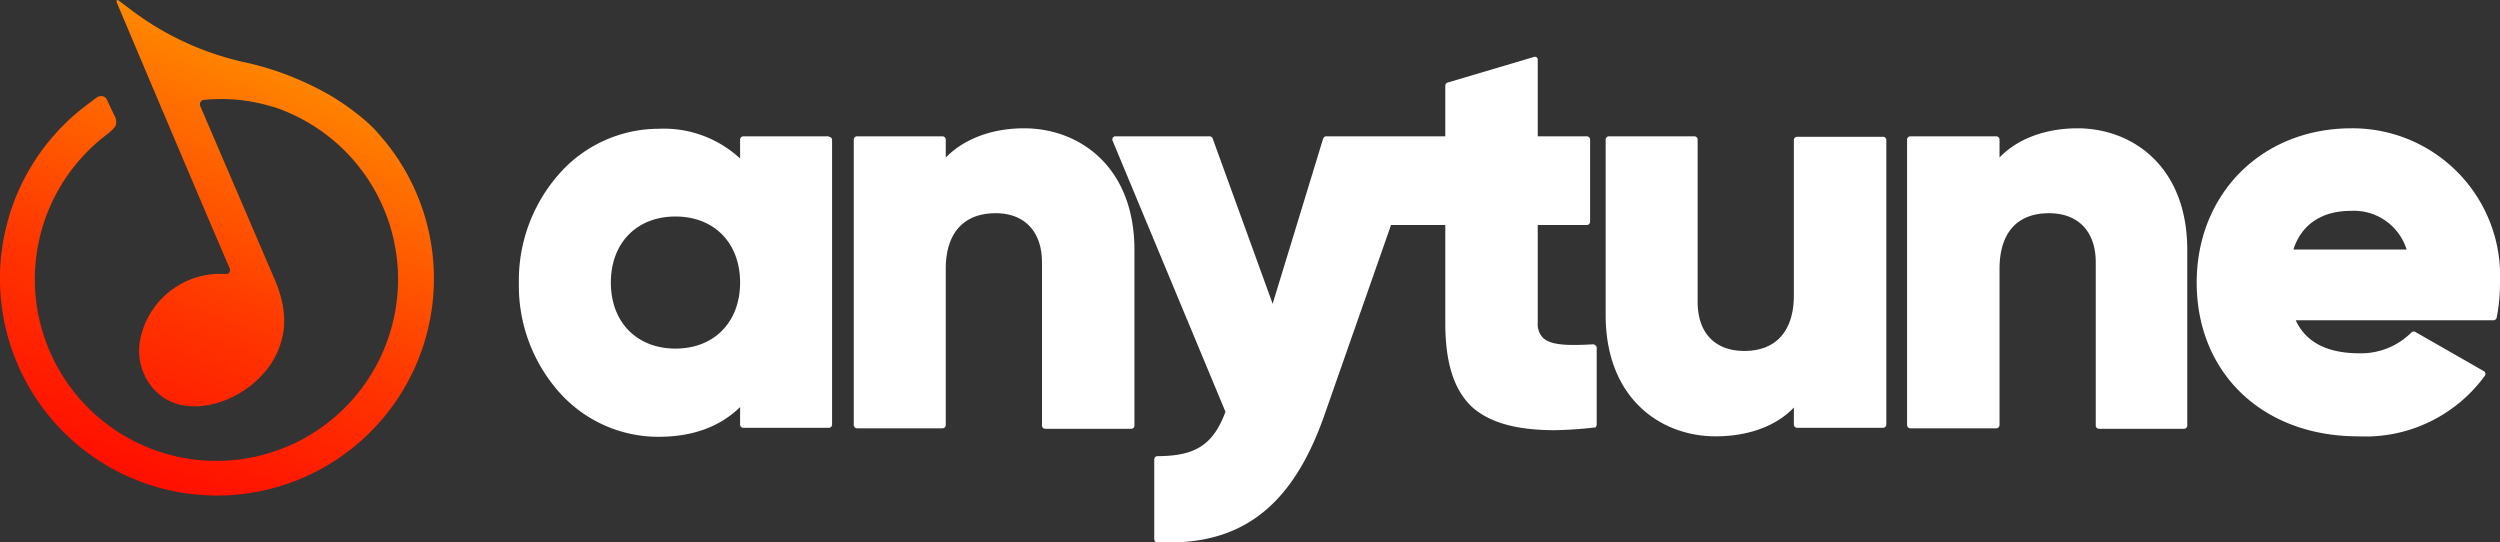
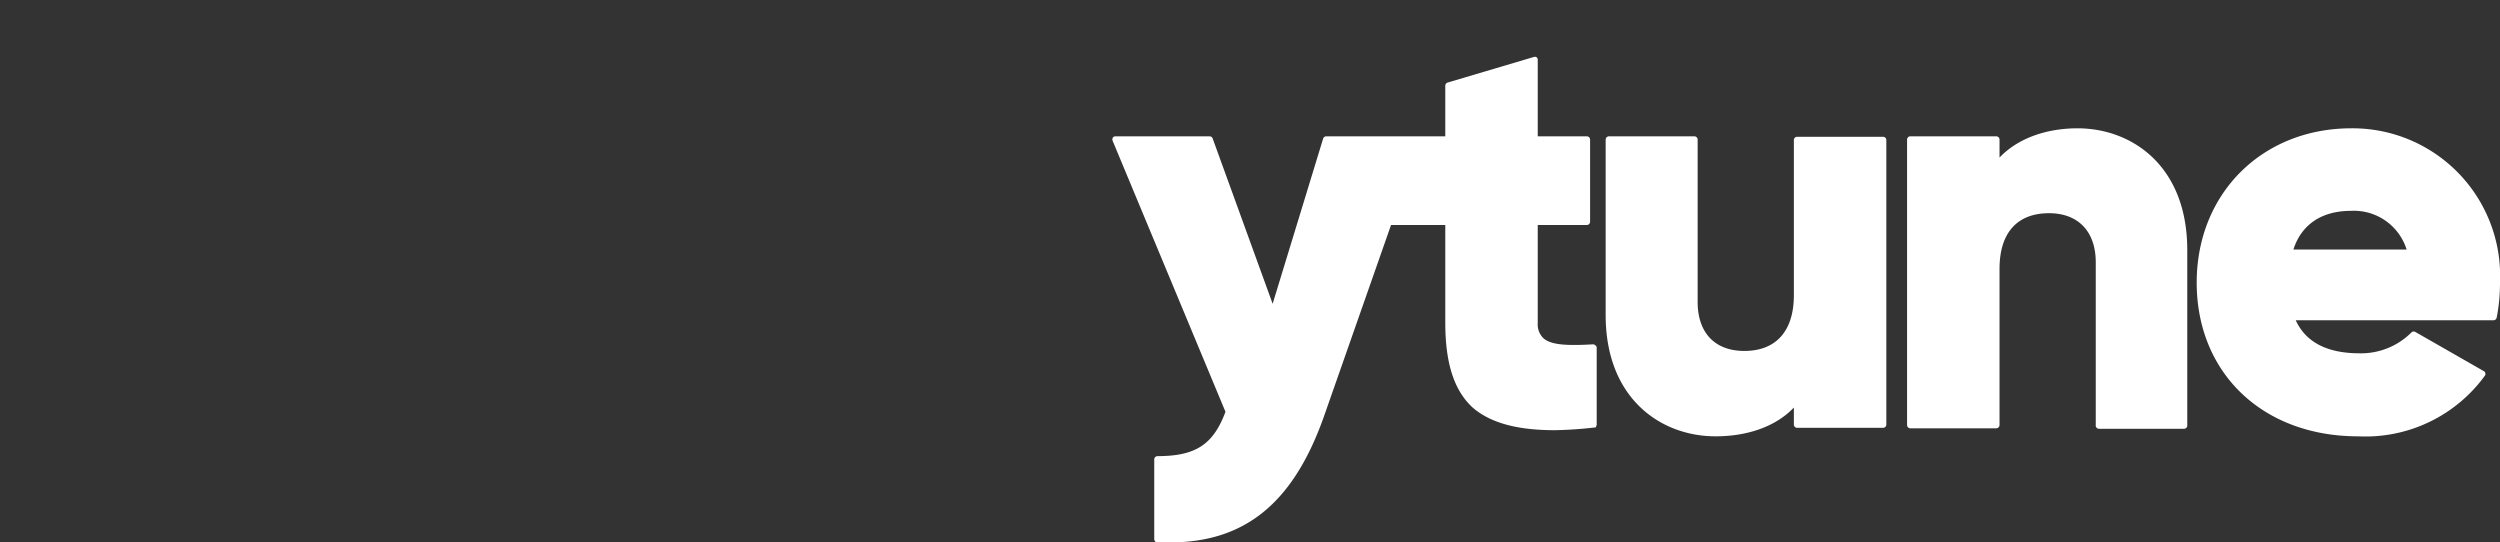
<svg xmlns="http://www.w3.org/2000/svg" width="530" height="115" fill="none">
  <rect width="100%" height="100%" fill="#333333" stroke="none" />
-   <path d="M58 22.7a37 37 0 0 0-15-1.5 1 1 0 0 0-.5 1.4L58 58.7c2.4 5.4 2.9 10 1.4 14.4-2.6 8-11.9 14-20.2 12.9a10.9 10.9 0 0 1-7.4-4.5 12.2 12.2 0 0 1-2.1-9.4 17.3 17.3 0 0 1 18.2-14 .8.8 0 0 0 .7-.3.9.9 0 0 0 .1-.9C44.3 46.8 24.7.4 24.7.4V.3A.3.3 0 0 1 25 0l3.2 2.4a62 62 0 0 0 23.2 10.7c6.2 1.3 12 3.5 17.5 6.5 3.7 2 8.9 5.8 11.3 8.7a46 46 0 1 1-62-5.9l2.4-1.8c.4-.2.8-.3 1.2-.2a1.4 1.4 0 0 1 .9.8l1.5 3.2c.4.6.5 1.3.4 2-.2.8-1.8 2-1.8 2a38.5 38.5 0 1 0 35-5.8Z" fill="url(#a)" />
-   <path d="M156.9 59.9c0 8.4-5.5 14-13.7 14s-13.7-5.6-13.7-14 5.5-14 13.7-14 13.7 5.6 13.7 14Zm18.8-31h-18.1a.7.7 0 0 0-.7.7v4a23.8 23.8 0 0 0-17.3-6.3 28.2 28.2 0 0 0-21 9.5A34.1 34.1 0 0 0 110 60a34 34 0 0 0 8.6 23.2 28.1 28.1 0 0 0 21 9.4c7.2 0 13-2.1 17.3-6.3V90a.7.7 0 0 0 .7.7h18.1a.7.7 0 0 0 .7-.7V29.7a.7.7 0 0 0-.2-.5.7.7 0 0 0-.5-.2m41.4-1.8c-6.9 0-12.8 2.3-16.6 6.2v-3.8a.7.7 0 0 0-.7-.7h-18.1a.7.7 0 0 0-.7.7v60.5a.7.7 0 0 0 .7.7h18.1a.7.7 0 0 0 .7-.7V57c0-7.6 3.8-11.8 10.6-11.8 6.1 0 9.8 3.9 9.8 10.4v34.5a.7.7 0 0 0 .7.8h18.2a.7.7 0 0 0 .7-.8V53c0-17.8-11.8-25.8-23.4-25.8Z" fill="#fff" />
  <path d="M337.7 73c-5.3.3-9 .2-10.6-1.4a4.1 4.1 0 0 1-1.1-3.1V47.7h10.4a.7.7 0 0 0 .7-.7V29.6a.7.7 0 0 0-.7-.7H326V12.7a.7.7 0 0 0-.3-.6.8.8 0 0 0-.6 0l-18.2 5.4a.7.7 0 0 0-.5.7v10.7h-25.2a.7.7 0 0 0-.7.5l-10.7 35-12.7-35a.7.7 0 0 0-.7-.5h-20a.7.7 0 0 0-.5.3.8.8 0 0 0 0 .7l23.9 57.4c-2.6 7-6.4 9.4-14.4 9.4a.7.7 0 0 0-.7.7v16.9a.7.7 0 0 0 .7.7h2.5c16 0 26.2-8.3 32.7-26.5l14.3-40.8h11.5v20.7c0 8.7 1.9 14.4 5.8 18 3.7 3.2 9.3 4.8 17.4 4.8a85.8 85.8 0 0 0 8.7-.6l.2-.5V73.7a.6.6 0 0 0-.3-.5.7.7 0 0 0-.5-.2Zm61.5-44H381a.7.7 0 0 0-.7.6v33c0 7.6-3.8 11.8-10.5 11.8-6.2 0-9.9-3.8-9.9-10.4V29.6a.7.7 0 0 0-.7-.7h-18.1a.7.7 0 0 0-.7.7v37.2c0 17.7 11.7 25.7 23.3 25.7 7 0 12.9-2.2 16.6-6.1V90a.7.7 0 0 0 .7.7h18.2a.7.7 0 0 0 .7-.7V29.7a.7.7 0 0 0-.2-.5.7.7 0 0 0-.5-.2m41.3-1.8c-7 0-12.9 2.3-16.6 6.2v-3.8a.7.7 0 0 0-.7-.7H405a.7.7 0 0 0-.7.7v60.5a.7.7 0 0 0 .7.7h18.2a.7.7 0 0 0 .7-.7V57c0-7.6 3.7-11.8 10.5-11.8 6.2 0 9.9 3.9 9.9 10.4v34.5a.7.7 0 0 0 .7.8h18a.7.7 0 0 0 .7-.8V53c0-17.8-11.7-25.8-23.3-25.8Zm45.7 25.7c1.7-5.3 6-8.2 12.2-8.2a11.7 11.7 0 0 1 11.8 8.2h-24Zm12.3-25.7c-19 0-32.8 13.9-32.8 32.7 0 19.2 14 32.6 34.2 32.6a31.3 31.3 0 0 0 27-13v-.3c0-.2-.1-.4-.3-.5l-14.5-8.3a.7.7 0 0 0-.9.1 15.1 15.1 0 0 1-11 4.4c-6.9 0-11.4-2.4-13.5-7h41.9a.7.7 0 0 0 .7-.6c.5-2.5.7-5 .7-7.4a31.3 31.3 0 0 0-31.5-32.7" fill="#fff" />
  <defs>
    <linearGradient id="a" x1="69.6" y1="-11.6" x2="21.6" y2="114.4" gradientUnits="userSpaceOnUse">
      <stop stop-color="#FFB200" />
      <stop offset=".3" stop-color="#FF7200" />
      <stop offset=".6" stop-color="#FF3700" />
      <stop offset="1" stop-color="red" />
    </linearGradient>
  </defs>
</svg>